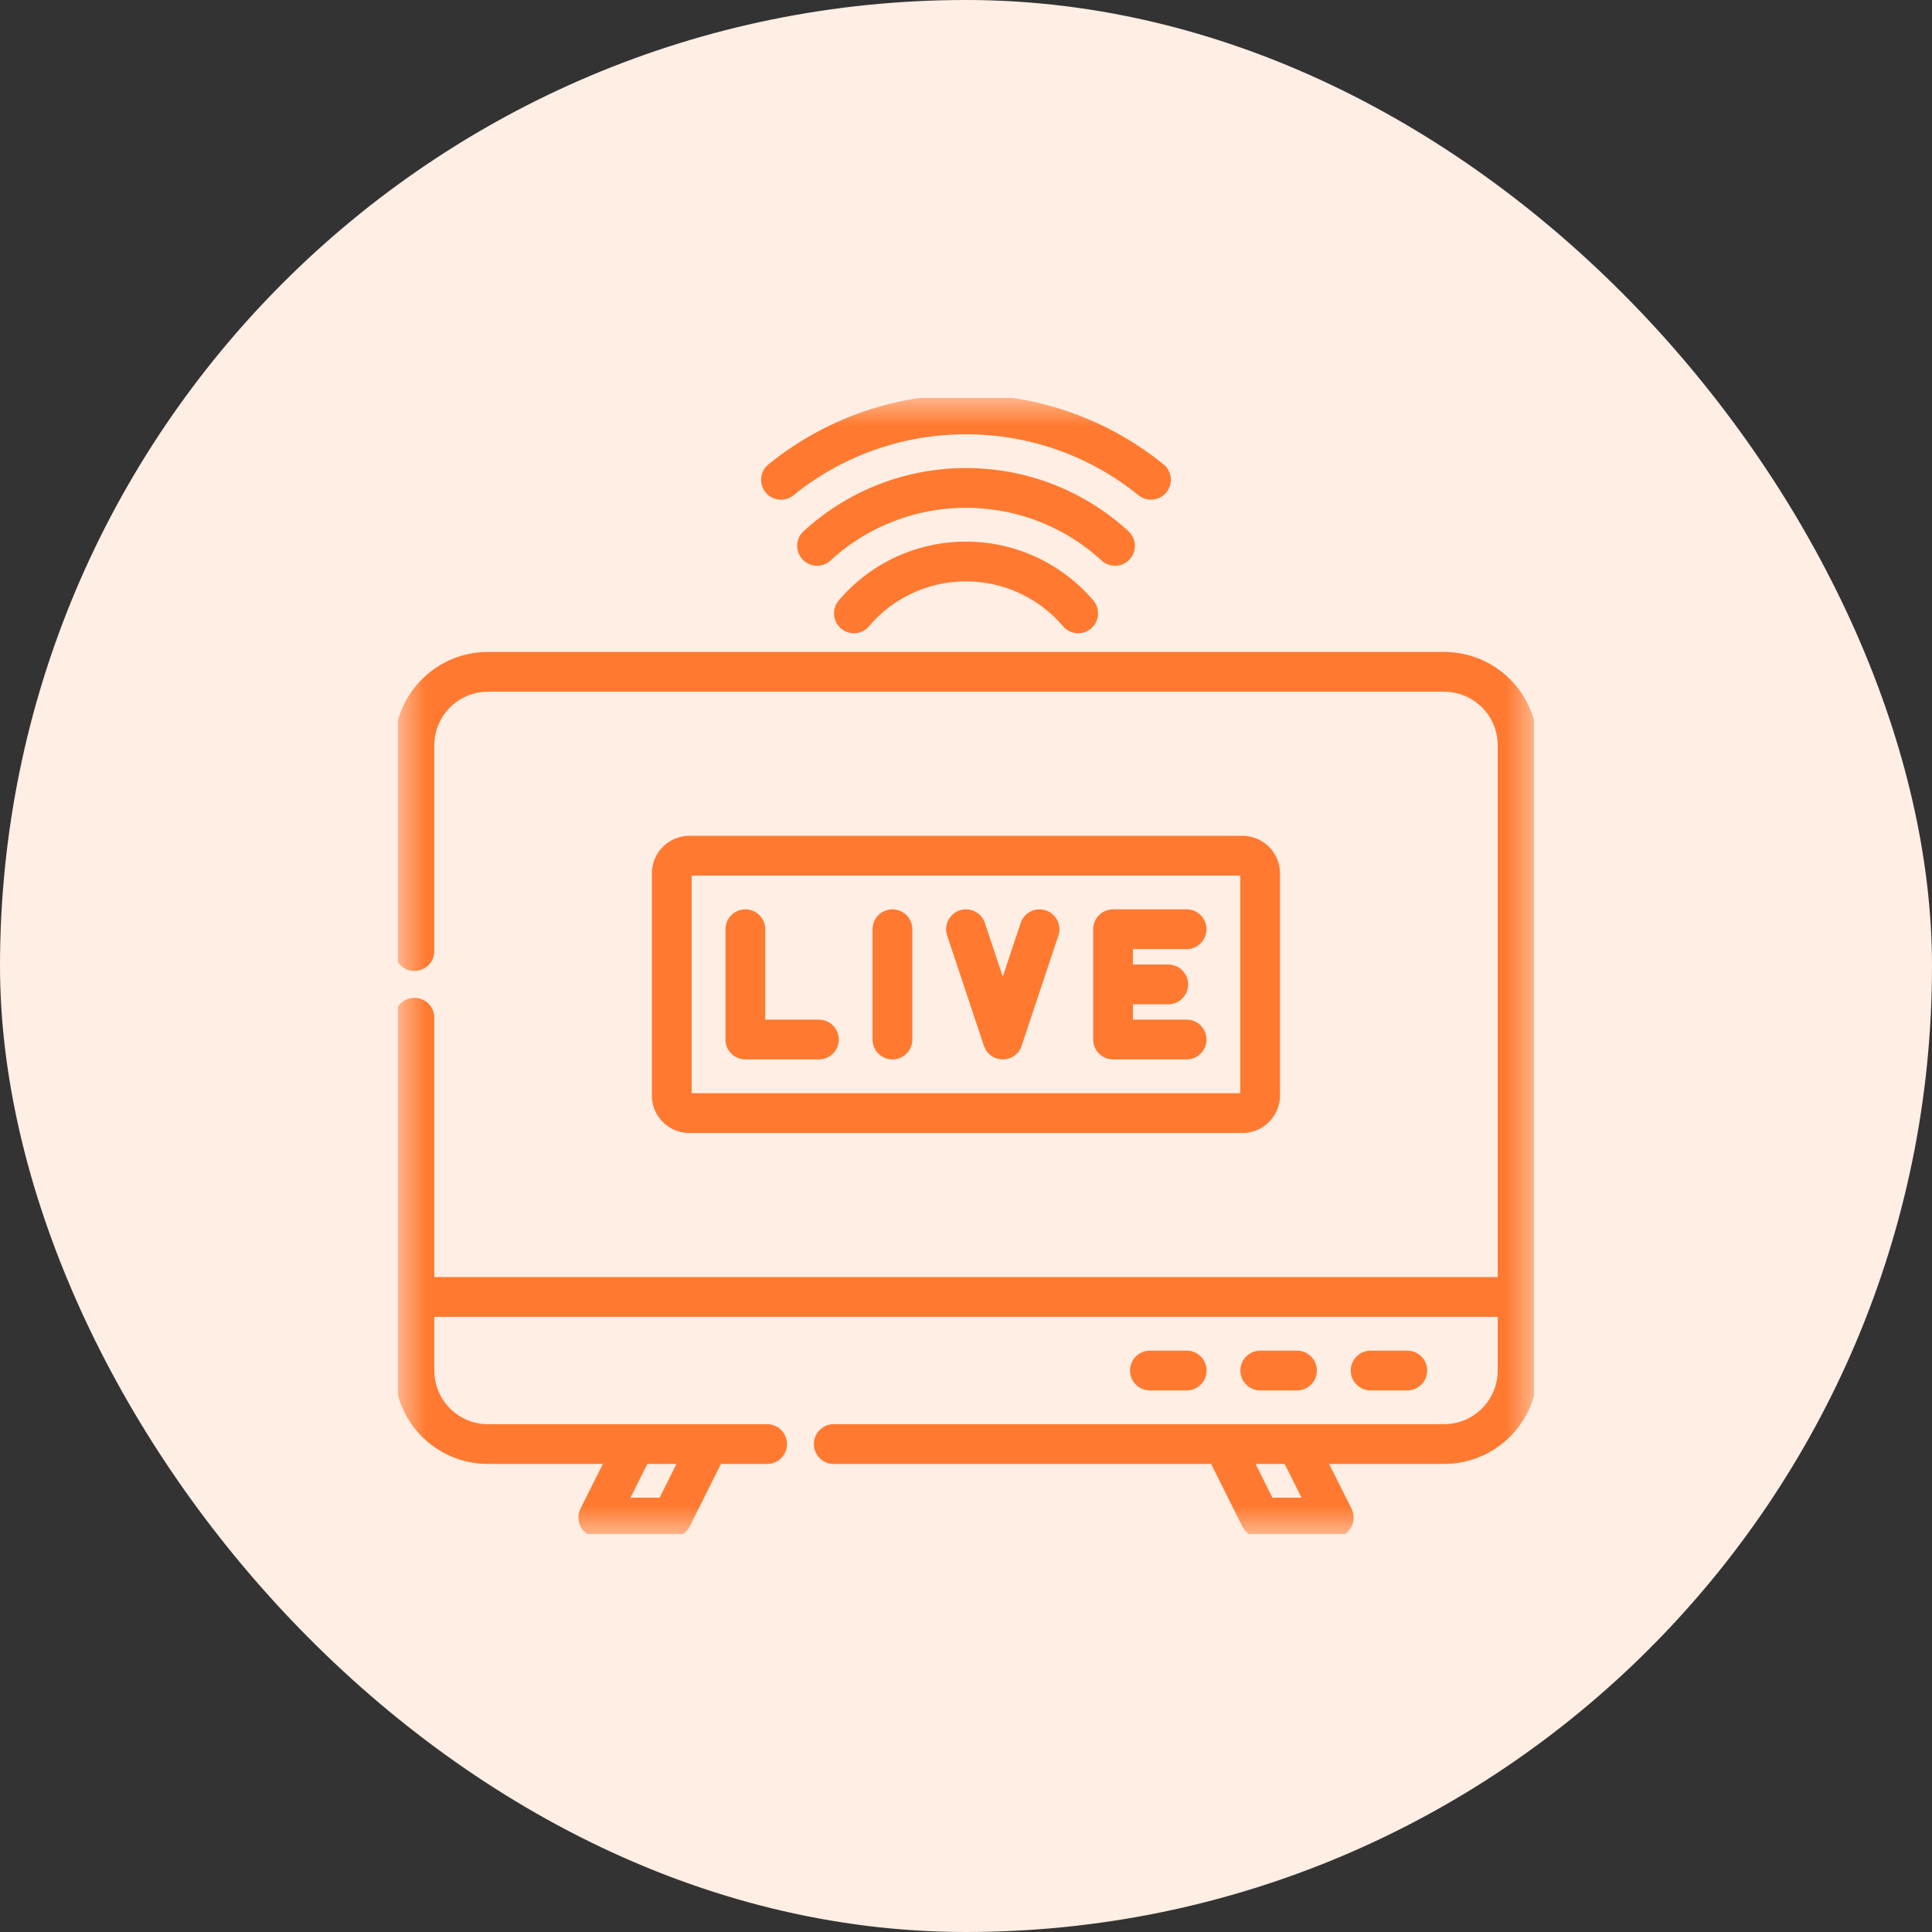
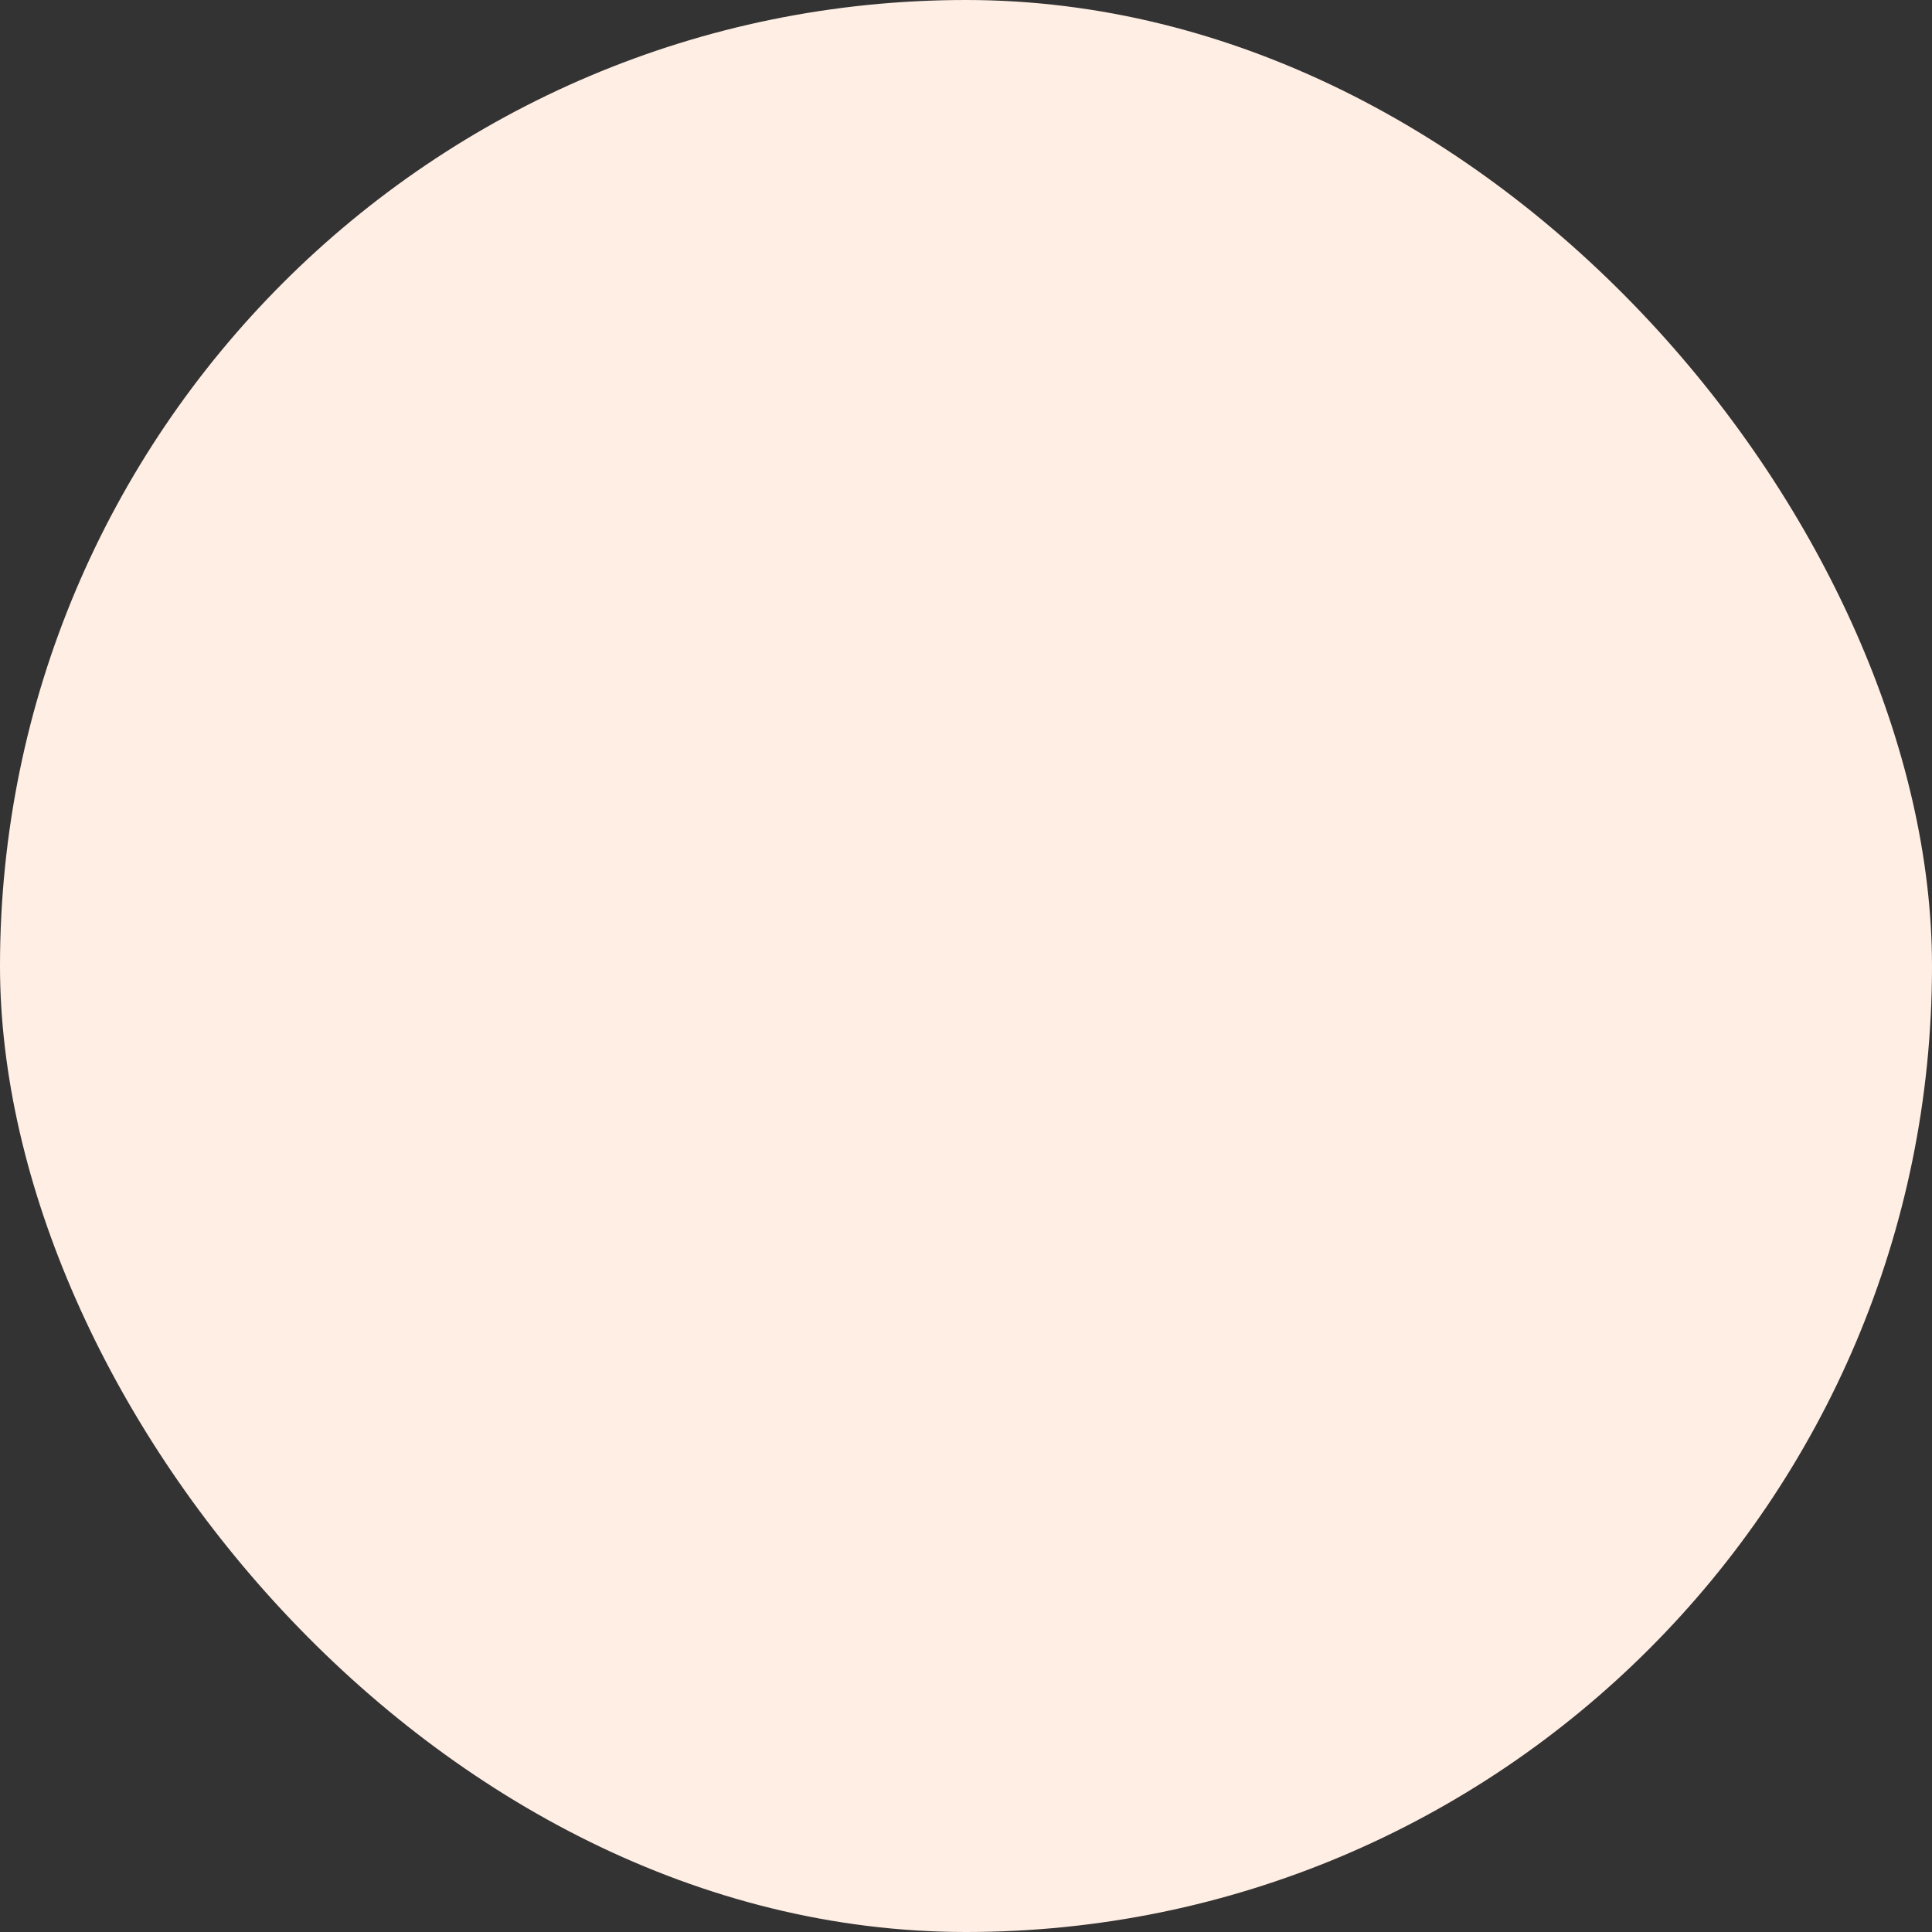
<svg xmlns="http://www.w3.org/2000/svg" width="34" height="34" fill="none" viewBox="0 0 34 34">
  <rect x="0" y="0" width="34" height="34" fill="#333333" stroke="none" />
  <rect width="34" height="34" fill="#ffeee4" rx="17" />
  <g clip-path="url(#a)">
    <mask id="b" width="20" height="20" x="7" y="7" maskUnits="userSpaceOnUse" style="mask-type:luminance">
-       <path fill="#fff" d="M7 7h20v20H7z" />
-     </mask>
+       </mask>
    <g stroke="#ff7a30" stroke-linecap="round" stroke-linejoin="round" stroke-miterlimit="10" stroke-width=".7" mask="url(#b)">
-       <path d="M14.672 25.413h10.74c.716 0 1.295-.58 1.295-1.294V13.117c0-.715-.58-1.294-1.294-1.294H8.587c-.715 0-1.294.58-1.294 1.294v3.62M7.293 17.91v6.209c0 .714.58 1.294 1.294 1.294H13.5M11.176 25.413l-.647 1.294h1.295l.647-1.294M21.53 25.413l.646 1.294h1.295l-.647-1.294M7.293 22.824h19.414M22.178 24.119h.647M20.236 24.119h.648M24.12 24.119h.646" />
-       <path d="M21.864 19.589h-9.73a.31.31 0 0 1-.312-.313v-3.905c0-.173.14-.312.313-.312h9.729c.172 0 .312.14.312.312v3.905c0 .173-.14.313-.312.313" />
      <path d="M13.117 16.353v1.941h1.294M15.705 16.353v1.941M20.882 16.353h-1.294v1.941h1.294M17 16.353l.647 1.941.647-1.941M20.559 17.324h-.971M13.744 8.444A5.16 5.16 0 0 1 17 7.293c1.233 0 2.366.431 3.255 1.15M14.379 9.606A3.87 3.87 0 0 1 17 8.587c1.01 0 1.931.386 2.622 1.019M15.027 10.794A2.58 2.58 0 0 1 17 9.882c.79 0 1.499.354 1.974.912" />
    </g>
  </g>
  <defs>
    <clipPath id="a">
-       <path fill="#fff" d="M7 7h20v20H7z" />
-     </clipPath>
+       </clipPath>
  </defs>
</svg>